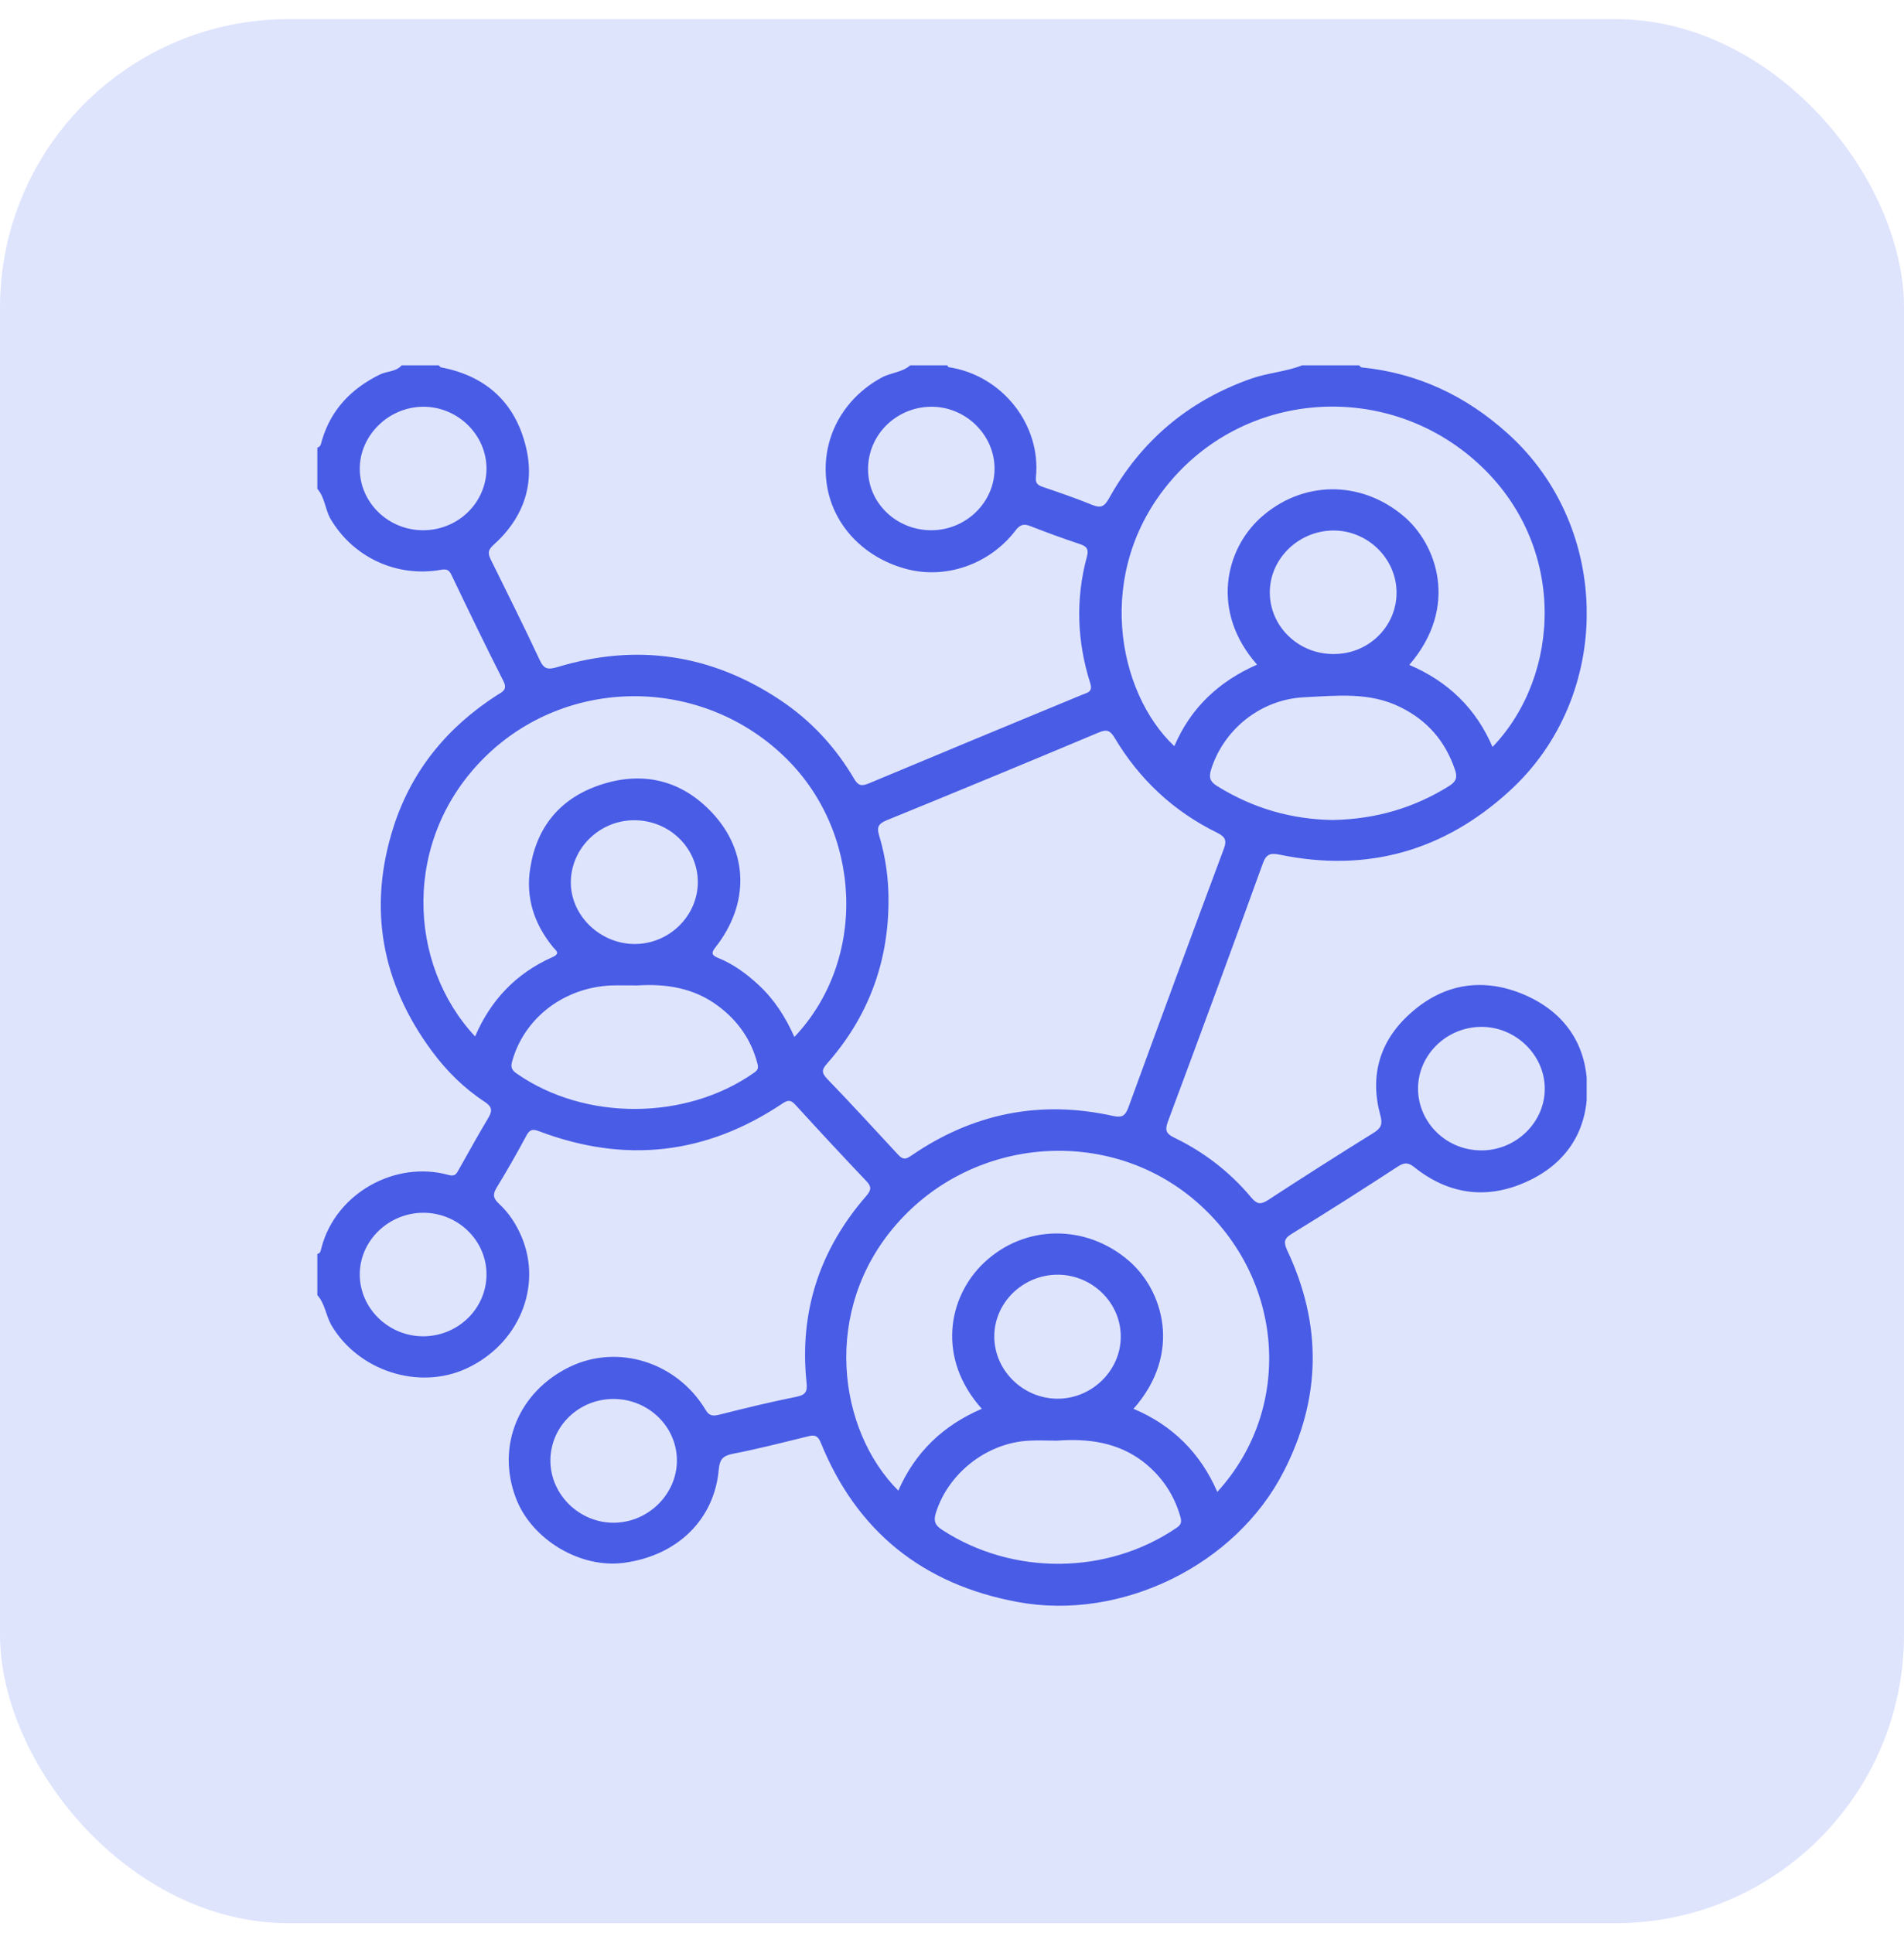
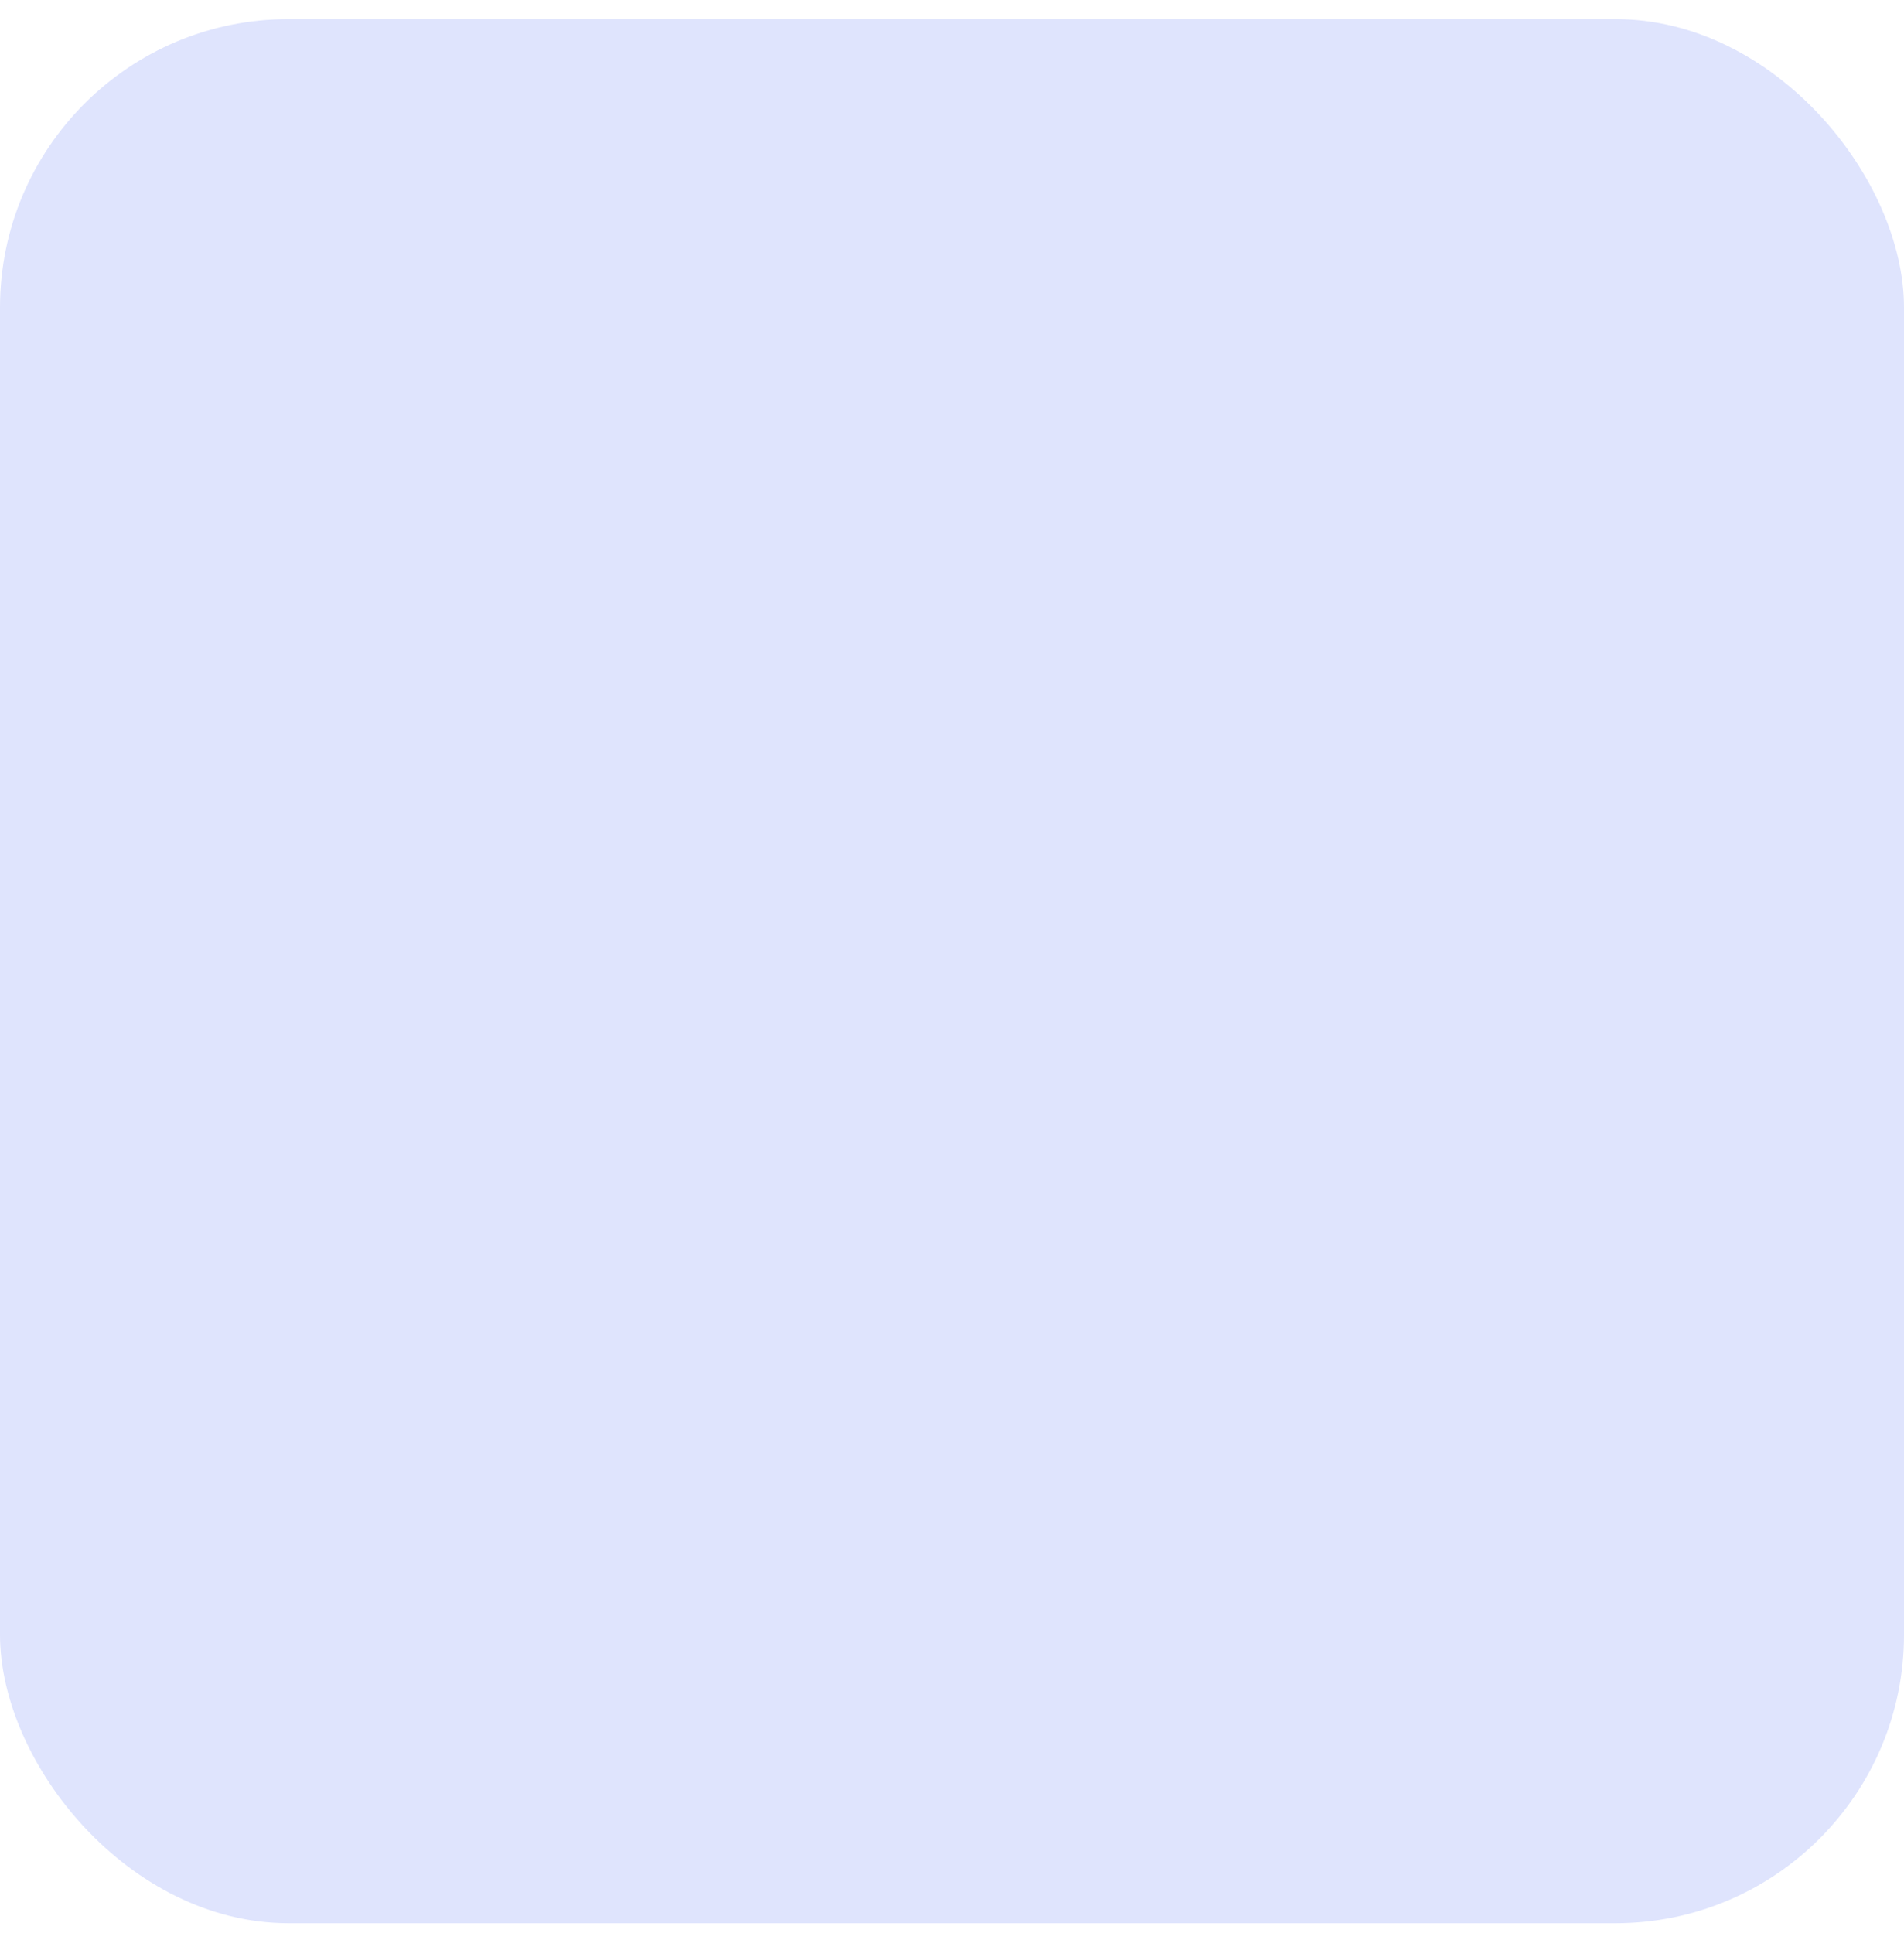
<svg xmlns="http://www.w3.org/2000/svg" width="66" height="67" viewBox="0 0 66 67" fill="none">
  <rect y="0.663" width="66" height="66" rx="10" fill="#DFE4FD" />
  <g clip-path="url(#clip0_267_1478)">
-     <path d="M31.552 12.663C31.984 12.663 32.416 12.663 32.839 12.663C32.848 12.681 32.867 12.726 32.876 12.726C34.751 13.004 36.093 14.736 35.909 16.54C35.891 16.729 35.946 16.809 36.13 16.872C36.709 17.07 37.288 17.267 37.858 17.5C38.152 17.617 38.271 17.572 38.437 17.285C39.54 15.293 41.185 13.892 43.382 13.121C43.952 12.923 44.568 12.887 45.138 12.663C45.799 12.663 46.452 12.663 47.114 12.663C47.141 12.69 47.169 12.735 47.196 12.735C49.163 12.932 50.827 13.731 52.27 15.032C55.892 18.299 55.919 24.151 52.316 27.427C50.055 29.491 47.399 30.254 44.365 29.626C44.053 29.563 43.897 29.59 43.777 29.922C42.693 32.92 41.59 35.908 40.477 38.897C40.367 39.202 40.45 39.31 40.707 39.436C41.746 39.938 42.637 40.629 43.373 41.509C43.566 41.733 43.685 41.769 43.952 41.599C45.165 40.809 46.388 40.028 47.619 39.265C47.877 39.104 47.932 38.96 47.849 38.664C47.472 37.291 47.821 36.07 48.897 35.119C50.046 34.087 51.415 33.871 52.84 34.481C54.255 35.092 55.009 36.223 55.018 37.721C55.028 39.22 54.283 40.36 52.877 40.98C51.507 41.59 50.193 41.392 49.026 40.459C48.805 40.279 48.667 40.297 48.446 40.441C47.233 41.231 46.011 42.012 44.779 42.766C44.485 42.945 44.503 43.08 44.623 43.349C45.836 45.925 45.799 48.483 44.494 51.014C42.84 54.245 38.878 56.201 35.266 55.528C31.975 54.918 29.696 53.069 28.455 50.017C28.363 49.793 28.271 49.721 28.023 49.784C27.15 49.999 26.276 50.224 25.394 50.394C25.054 50.466 24.953 50.583 24.916 50.924C24.769 52.674 23.473 53.931 21.616 54.173C20.118 54.37 18.445 53.374 17.894 51.956C17.186 50.143 17.967 48.231 19.769 47.37C21.432 46.58 23.455 47.217 24.447 48.851C24.567 49.057 24.677 49.102 24.925 49.039C25.808 48.815 26.699 48.599 27.591 48.42C27.913 48.357 27.995 48.249 27.958 47.926C27.701 45.476 28.409 43.313 30.036 41.446C30.21 41.24 30.21 41.123 30.026 40.935C29.199 40.064 28.381 39.184 27.572 38.296C27.407 38.116 27.315 38.125 27.122 38.251C24.484 40.019 21.671 40.342 18.684 39.211C18.473 39.131 18.362 39.148 18.252 39.355C17.921 39.974 17.572 40.585 17.204 41.186C17.066 41.419 17.112 41.554 17.296 41.724C17.645 42.047 17.894 42.434 18.078 42.864C18.813 44.605 17.976 46.598 16.175 47.433C14.511 48.205 12.415 47.513 11.487 45.934C11.294 45.593 11.267 45.189 11 44.893C11 44.417 11 43.941 11 43.466C11.129 43.439 11.12 43.313 11.147 43.232C11.653 41.347 13.711 40.217 15.55 40.728C15.77 40.791 15.826 40.683 15.899 40.549C16.239 39.947 16.57 39.346 16.919 38.763C17.066 38.52 17.076 38.377 16.809 38.197C16.092 37.73 15.486 37.129 14.98 36.447C13.224 34.078 12.746 31.475 13.638 28.674C14.263 26.718 15.495 25.21 17.241 24.088C17.416 23.98 17.599 23.909 17.453 23.613C16.837 22.401 16.248 21.18 15.66 19.951C15.577 19.771 15.504 19.708 15.274 19.753C13.721 20.023 12.213 19.296 11.441 17.958C11.267 17.626 11.257 17.24 11 16.944C11 16.468 11 15.993 11 15.517C11.138 15.481 11.129 15.346 11.165 15.248C11.478 14.198 12.177 13.471 13.16 12.986C13.408 12.86 13.721 12.896 13.923 12.663C14.355 12.663 14.787 12.663 15.21 12.663C15.237 12.69 15.265 12.735 15.293 12.735C16.8 13.022 17.793 13.901 18.188 15.329C18.583 16.711 18.179 17.931 17.094 18.901C16.901 19.08 16.919 19.197 17.011 19.394C17.581 20.552 18.16 21.701 18.703 22.868C18.859 23.209 18.997 23.218 19.337 23.119C22.076 22.293 24.649 22.679 27.021 24.25C28.105 24.968 28.96 25.892 29.613 27.005C29.751 27.238 29.87 27.256 30.109 27.158C32.573 26.126 35.045 25.102 37.518 24.079C37.702 24.007 37.885 23.98 37.793 23.684C37.334 22.239 37.279 20.767 37.674 19.305C37.757 19.008 37.646 18.927 37.398 18.847C36.828 18.658 36.268 18.452 35.716 18.236C35.486 18.147 35.358 18.183 35.201 18.389C34.301 19.565 32.775 20.094 31.396 19.717C29.889 19.305 28.822 18.138 28.648 16.702C28.464 15.212 29.209 13.83 30.55 13.094C30.872 12.914 31.267 12.914 31.552 12.663ZM30.799 31.295C30.78 33.404 30.082 35.262 28.675 36.86C28.491 37.066 28.464 37.174 28.666 37.389C29.493 38.242 30.293 39.122 31.102 39.992C31.258 40.163 31.35 40.226 31.58 40.064C33.703 38.601 36.038 38.116 38.584 38.682C38.878 38.745 38.998 38.691 39.108 38.404C40.202 35.406 41.305 32.417 42.417 29.437C42.527 29.15 42.49 29.016 42.205 28.872C40.68 28.127 39.494 27.014 38.639 25.578C38.483 25.318 38.373 25.273 38.087 25.39C35.633 26.422 33.179 27.436 30.716 28.441C30.422 28.567 30.394 28.701 30.477 28.971C30.707 29.734 30.808 30.506 30.799 31.295ZM34.034 48.833C32.471 47.092 32.848 44.965 34.108 43.771C35.514 42.442 37.637 42.416 39.126 43.699C40.321 44.722 40.992 46.912 39.292 48.833C40.652 49.407 41.617 50.377 42.196 51.714C44.862 48.797 44.522 44.291 41.461 41.644C38.446 39.032 33.758 39.373 31.084 42.425C28.464 45.404 29.043 49.578 31.139 51.669C31.718 50.349 32.674 49.416 34.034 48.833ZM16.469 35.926C17.011 34.661 17.894 33.736 19.144 33.18C19.456 33.045 19.254 32.938 19.162 32.821C18.509 32.013 18.215 31.107 18.381 30.084C18.611 28.639 19.438 27.651 20.844 27.194C22.315 26.718 23.638 27.059 24.677 28.163C25.955 29.518 25.982 31.331 24.806 32.83C24.649 33.028 24.659 33.108 24.898 33.207C25.431 33.422 25.89 33.763 26.304 34.149C26.846 34.652 27.232 35.262 27.536 35.944C30.091 33.252 29.898 28.773 27.131 26.171C24.218 23.424 19.631 23.46 16.809 26.242C13.923 29.087 14.125 33.422 16.469 35.926ZM51.737 25.892C54.127 23.397 54.329 18.883 51.231 16.055C48.115 13.21 43.281 13.498 40.578 16.675C37.895 19.825 38.74 24.016 40.707 25.865C41.268 24.546 42.242 23.622 43.575 23.038C41.957 21.207 42.472 19.053 43.694 17.949C45.128 16.657 47.15 16.63 48.639 17.877C49.807 18.847 50.588 21.037 48.851 23.047C50.202 23.622 51.167 24.564 51.737 25.892ZM22.094 34.158C21.736 34.158 21.46 34.149 21.193 34.158C19.548 34.23 18.179 35.28 17.756 36.779C17.692 36.995 17.737 37.093 17.921 37.219C20.284 38.861 23.785 38.843 26.139 37.183C26.286 37.084 26.295 37.004 26.249 36.842C26.037 36.043 25.587 35.397 24.925 34.894C24.061 34.23 23.059 34.096 22.094 34.158ZM36.635 49.937C36.341 49.937 36.01 49.919 35.679 49.937C34.2 50.008 32.858 51.077 32.435 52.459C32.352 52.737 32.425 52.88 32.664 53.033C35.109 54.622 38.382 54.595 40.781 52.961C40.946 52.854 40.965 52.755 40.919 52.584C40.698 51.803 40.266 51.166 39.623 50.664C38.749 49.999 37.738 49.856 36.635 49.937ZM46.204 28.423C47.674 28.396 49.007 28.01 50.23 27.247C50.487 27.086 50.524 26.933 50.432 26.673C50.101 25.695 49.476 24.968 48.538 24.51C47.472 23.98 46.332 24.115 45.211 24.169C43.694 24.241 42.408 25.291 41.976 26.691C41.893 26.978 41.966 27.113 42.205 27.256C43.437 28.019 44.779 28.405 46.204 28.423ZM48.41 20.543C48.41 19.358 47.399 18.371 46.194 18.389C45 18.407 44.016 19.376 44.016 20.534C44.016 21.701 44.99 22.661 46.194 22.67C47.408 22.697 48.41 21.737 48.41 20.543ZM19.079 50.646C19.089 51.812 20.081 52.782 21.267 52.782C22.471 52.782 23.473 51.786 23.464 50.61C23.455 49.443 22.471 48.492 21.267 48.492C20.054 48.492 19.07 49.452 19.079 50.646ZM34.466 46.311C34.457 47.495 35.459 48.483 36.663 48.483C37.849 48.483 38.841 47.513 38.85 46.347C38.86 45.162 37.867 44.184 36.654 44.184C35.459 44.193 34.475 45.144 34.466 46.311ZM32.297 18.38C33.492 18.371 34.475 17.411 34.475 16.244C34.475 15.068 33.464 14.081 32.26 14.099C31.047 14.117 30.073 15.095 30.091 16.289C30.1 17.456 31.093 18.389 32.297 18.38ZM14.677 42.038C13.463 42.038 12.461 43.017 12.471 44.193C12.48 45.359 13.473 46.32 14.667 46.32C15.881 46.32 16.873 45.35 16.864 44.157C16.855 42.99 15.871 42.038 14.677 42.038ZM14.667 18.38C15.871 18.38 16.846 17.438 16.864 16.262C16.873 15.086 15.881 14.099 14.677 14.099C13.473 14.099 12.461 15.095 12.471 16.262C12.48 17.429 13.463 18.38 14.667 18.38ZM51.369 39.876C52.564 39.867 53.548 38.897 53.548 37.739C53.548 36.564 52.528 35.576 51.323 35.594C50.129 35.612 49.154 36.573 49.154 37.739C49.163 38.924 50.147 39.885 51.369 39.876ZM21.984 28.432C20.789 28.432 19.805 29.392 19.787 30.559C19.769 31.726 20.798 32.722 22.002 32.722C23.197 32.722 24.181 31.753 24.19 30.586C24.19 29.392 23.206 28.432 21.984 28.432Z" fill="#485CE6" />
-   </g>
+     </g>
  <defs>
    <clipPath id="clip0_267_1478">
-       <rect width="44" height="43" fill="white" transform="translate(11 12.663)" />
-     </clipPath>
+       </clipPath>
  </defs>
</svg>